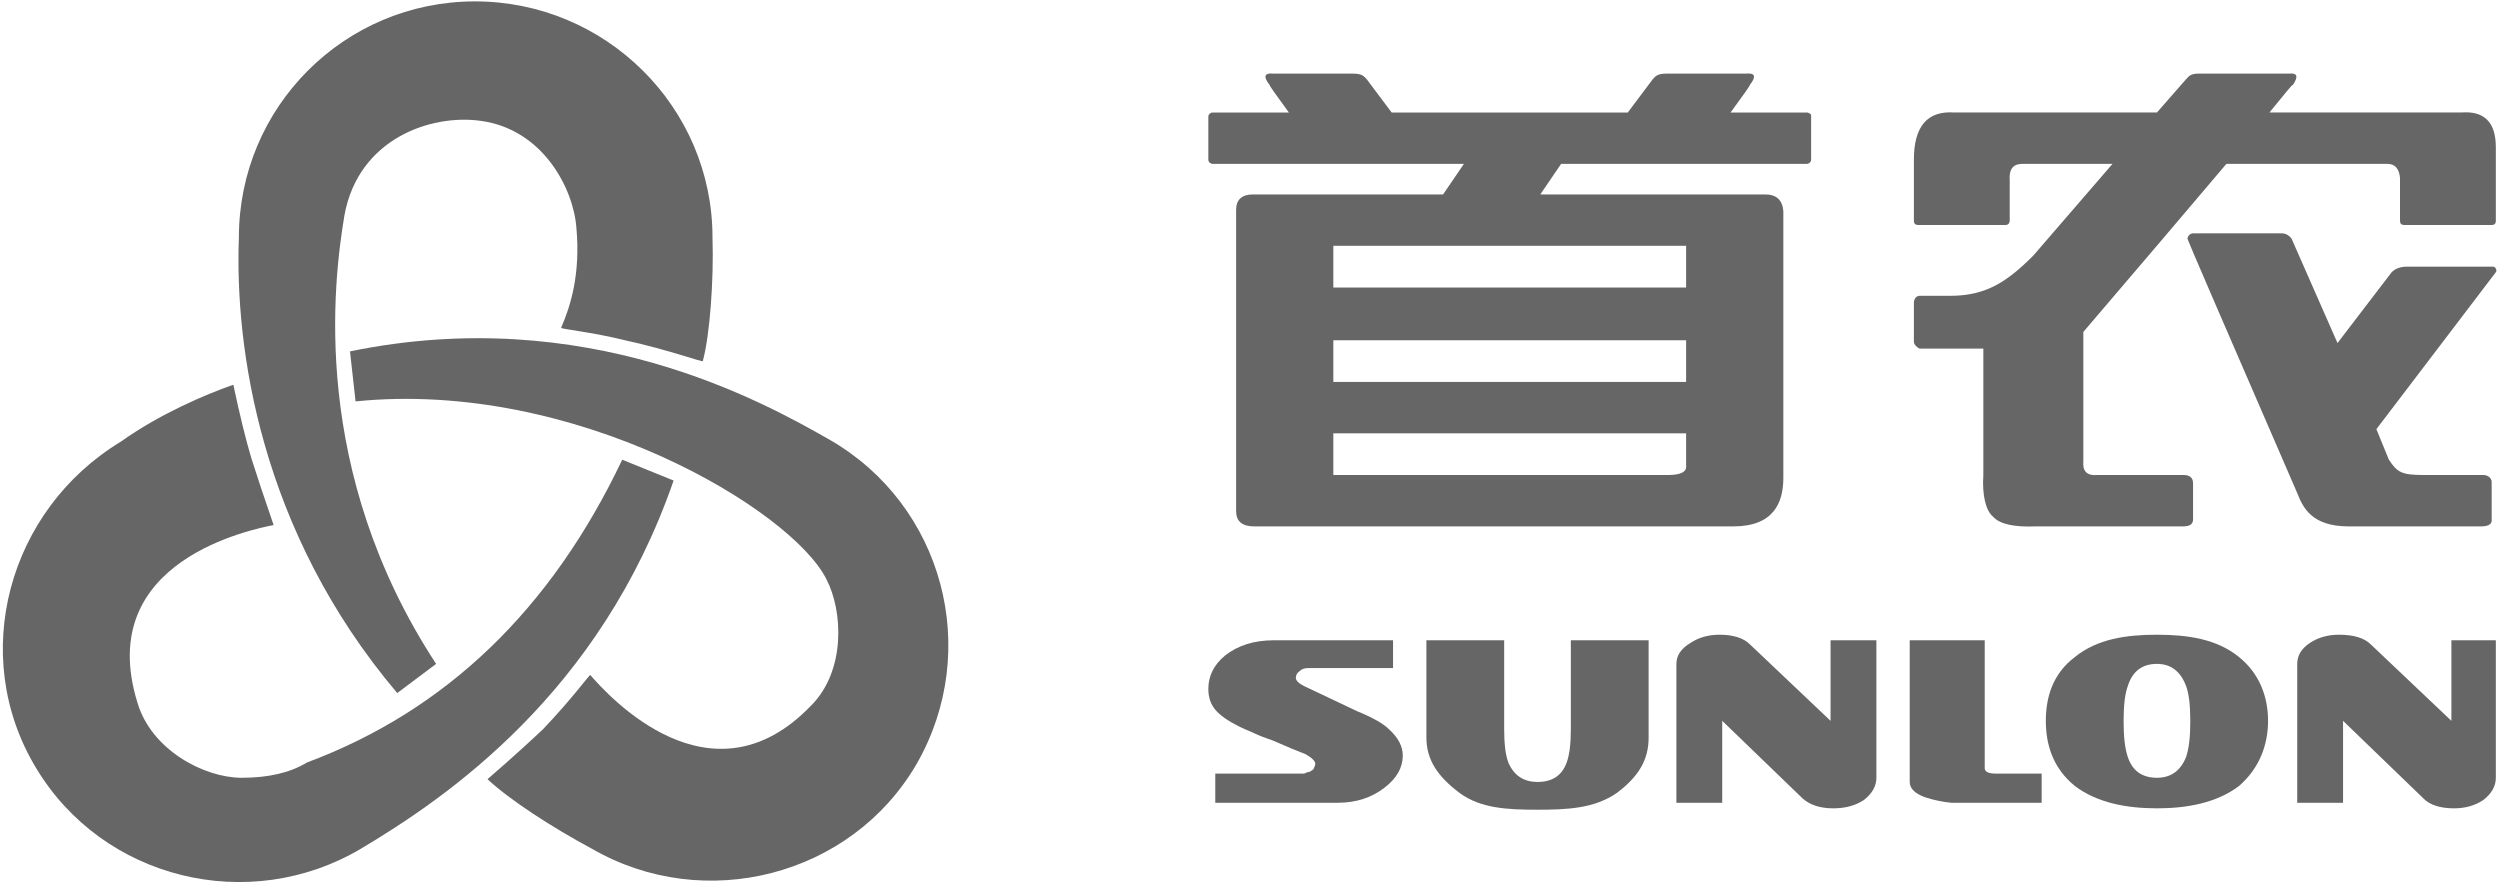
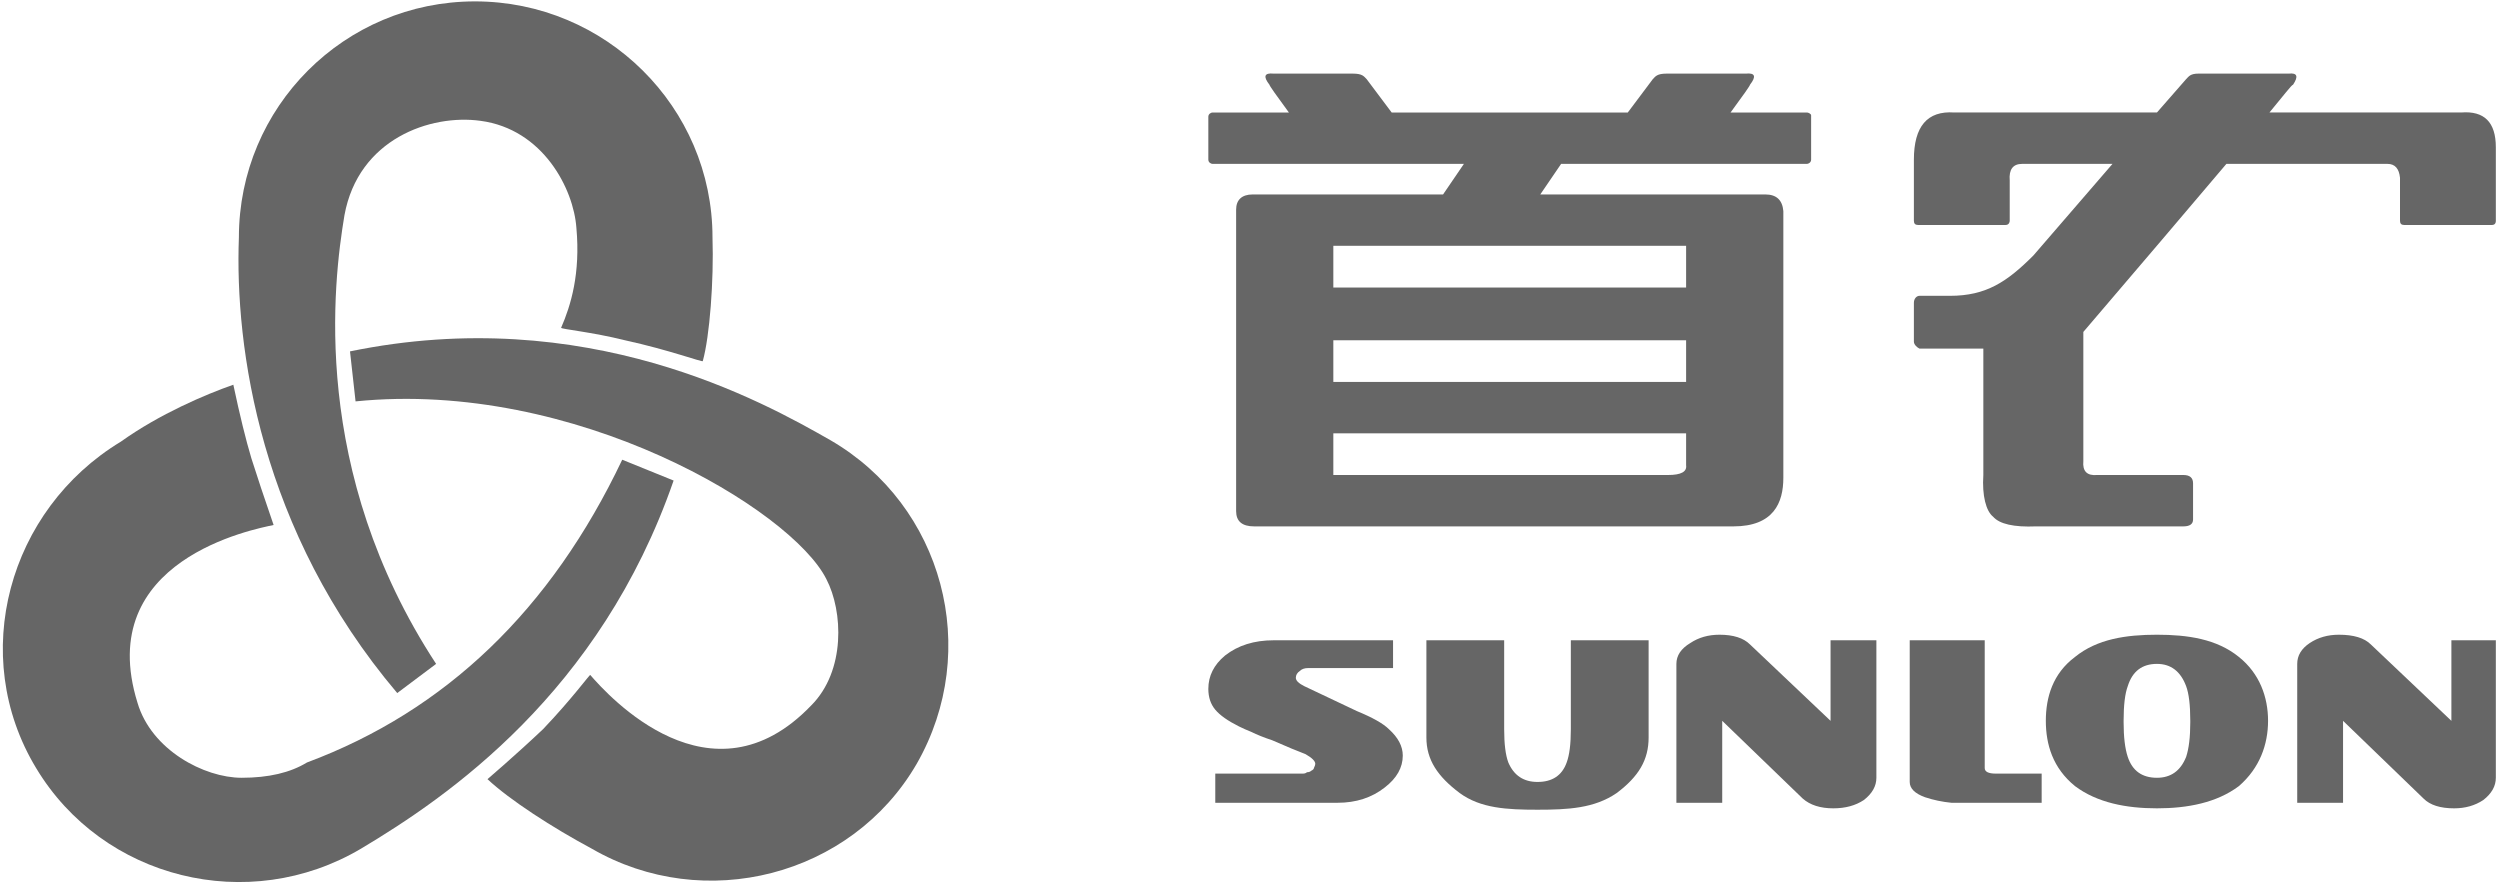
<svg xmlns="http://www.w3.org/2000/svg" version="1.2" viewBox="0 0 180 64" width="180" height="64">
  <title>新建项目</title>
  <style>
		.s0 { fill: #666666 } 
	</style>
  <g id="&lt;Group&gt;">
    <path id="&lt;Path&gt;" class="s0" d="m87.5 51.1q-0.5-0.6-0.5-1.5 0-1.4 1.2-2.4 1.4-1.1 3.5-1.1h8.6v2h-6.1q-0.4 0-0.6 0.2-0.3 0.2-0.3 0.5 0 0.3 0.6 0.6l3.8 1.8q1.7 0.7 2.3 1.3 1 0.9 1 1.9 0 1.3-1.3 2.3-1.4 1.1-3.4 1.1h-8.8v-2.1h6.3q0.2 0 0.3-0.1 0.2 0 0.3-0.1 0.2-0.1 0.2-0.2 0.1-0.2 0.1-0.3 0-0.3-0.7-0.7-0.8-0.3-2.4-1-0.9-0.3-1.5-0.6-0.5-0.2-0.9-0.4-1.2-0.6-1.7-1.2z" />
    <path id="&lt;Path&gt;" class="s0" d="m108.3 46.1v6.4q0 1.6 0.3 2.4 0.6 1.4 2.1 1.4 1.6 0 2.1-1.4 0.3-0.8 0.3-2.4v-6.4h5.6v7c0 1.6-0.7 2.8-2.3 4-1.6 1.1-3.5 1.2-5.7 1.2-2.2 0-4.1-0.1-5.6-1.2-1.6-1.2-2.4-2.4-2.4-4v-7z" />
    <path id="&lt;Path&gt;" class="s0" d="m131.8 46.1h3.3v9.9q0 0.9-0.9 1.6-0.9 0.6-2.2 0.6-1.4 0-2.2-0.7l-5.8-5.6v5.9h-3.3v-10q0-0.9 1-1.5 0.9-0.6 2.1-0.6 1.5 0 2.2 0.7l5.8 5.5z" />
    <path id="&lt;Path&gt;" class="s0" d="m142.9 46.1v9.2q0 0.4 0.8 0.4h3.3v2.1h-6.5q-1-0.1-1.9-0.4-1.1-0.4-1.1-1.1v-10.2z" />
    <path id="&lt;Compound Path&gt;" fill-rule="evenodd" class="s0" d="m161.2 56.6c-1.6 1.2-3.7 1.6-5.9 1.6-2.2 0-4.3-0.4-5.9-1.6-1.6-1.3-2.1-3-2.1-4.7 0-1.7 0.5-3.4 2.1-4.6 1.6-1.3 3.7-1.6 5.9-1.6 2.2 0 4.3 0.3 5.9 1.6 1.5 1.2 2.1 2.9 2.1 4.6 0 1.7-0.6 3.4-2.1 4.7zm-3.5-4.7q0-1.7-0.3-2.5-0.6-1.6-2.1-1.6-1.6 0-2.1 1.6-0.3 0.8-0.3 2.5v0.1q0 1.6 0.3 2.5 0.5 1.5 2.1 1.5 1.5 0 2.1-1.5 0.3-0.9 0.3-2.5z" />
    <path id="&lt;Path&gt;" class="s0" d="m168.7 57.8h-3.3v-10q0-0.9 0.9-1.5 0.9-0.6 2.1-0.6 1.6 0 2.3 0.7l5.8 5.5v-5.8h3.2v9.9q0 0.9-0.9 1.6-0.9 0.6-2.1 0.6-1.5 0-2.2-0.7l-5.8-5.6z" />
    <path id="&lt;Path&gt;" class="s0" d="m158.3 5.3h6.5q0.9-0.1 0.3 0.8c-0.1 0-0.7 0.8-1.7 2h13.8q2.5-0.2 2.5 2.5v5.3q0 0 0 0c0 0.2-0.1 0.3-0.3 0.3h-6.3c-0.2 0-0.3-0.1-0.3-0.3q0 0 0 0v-3.1q-0.1-1-0.9-1h-11.6q-4.4 5.2-10.3 12.1v9.3q-0.1 1.1 1 1h6.2q0.7 0 0.7 0.6v2.6q0 0.5-0.7 0.5h-10.6q-2.4 0.1-3.1-0.7c-0.5-0.4-0.8-1.5-0.7-3v-9.1q-0.2 0-4.6 0c-0.2-0.1-0.4-0.3-0.4-0.5v-2.8c0-0.3 0.2-0.5 0.4-0.5q2.1 0 2.2 0c2.6 0 4.1-1 6-2.9l5.7-6.6h-6.5q-1 0-0.9 1.2v2.9c0 0 0 0.3-0.3 0.3h-6.3c-0.2 0-0.3-0.1-0.3-0.3q0 0 0 0v-4.4q0-3.6 2.9-3.4h14.6l2.1-2.4c0.2-0.2 0.3-0.4 0.9-0.4z" />
-     <path id="&lt;Path&gt;" class="s0" d="m165.4 35.5q-7.9-18.2-7.9-18.3c0-0.2 0.2-0.4 0.4-0.4h6.4c0.2 0 0.5 0.1 0.7 0.4l3.3 7.5 3.9-5.1q0.4-0.4 1.1-0.4h6.2c0.2 0 0.3 0.3 0.2 0.4l-8.6 11.3 0.9 2.2c0.6 0.9 0.9 1.1 2.5 1.1q4.3 0 4.3 0c0.3 0 0.6 0.2 0.6 0.5v2.8c0 0.3-0.4 0.4-0.7 0.4h-9.6c-2.7 0-3.3-1.4-3.7-2.4z" />
    <path id="&lt;Compound Path&gt;" fill-rule="evenodd" class="s0" d="m87 11.5v-3.1c0-0.2 0.2-0.3 0.3-0.3h5.5q-1.4-1.9-1.4-2-0.7-0.9 0.3-0.8h5.7c0.7 0 0.8 0.2 1 0.4l1.8 2.4h17l1.8-2.4c0.2-0.2 0.3-0.4 1-0.4h5.7q1-0.1 0.3 0.8 0 0.1-1.4 2h5.5c0.1 0 0.3 0.1 0.3 0.2v3.2c0 0.2-0.2 0.3-0.3 0.3h-17.7l-1.5 2.2c0 0 16.2 0 16.2 0q1.2 0 1.3 1.2v19.2c0 1.8-0.7 3.5-3.6 3.5h-34.5q-1.3 0-1.3-1.1 0-0.1 0-0.1v-21.6c0-0.7 0.4-1.1 1.2-1.1 0 0 13.7 0 13.7 0l1.5-2.2h-18.1c-0.1 0-0.3-0.1-0.3-0.3zm34.4 19.7h-25.4v3h24.1q1.4 0 1.3-0.7zm0-6.7h-25.4v3h25.4zm-25.4-6.8v3h25.4v-3z" />
    <path id="&lt;Path&gt;" class="s0" d="m2.6 55.3c-4.9-8.1-2-18.6 6.1-23.5 2.8-2 6.1-3.4 8.1-4.1q0.7 3.3 1.3 5.3 0.6 1.9 1.6 4.8c-1.4 0.3-13 2.5-9.8 12.8 1 3.4 4.8 5.4 7.5 5.4q2.9 0 4.7-1.1 15-5.6 22.7-21.8l3.7 1.5c-5.3 15.3-16.3 22.8-22.5 26.5-8.1 4.8-18.6 2.2-23.4-5.8z" />
    <path id="&lt;Path&gt;" class="s0" d="m58.4 50.8c2.5-2.5 2.3-6.8 1.1-9.1-2.5-5-18.1-14.4-33.9-12.8l-0.4-3.6c17-3.5 29.7 3.6 34.6 6.4 8.1 4.7 10.9 15.1 6.2 23.3-4.7 8.1-15.3 10.8-23.4 6.1-2.8-1.5-5.9-3.5-7.5-5 0 0 2.1-1.8 4-3.6 2.1-2.2 3.4-4 3.4-3.9 1.3 1.5 8.7 9.7 15.9 2.2z" />
    <path id="&lt;Path&gt;" class="s0" d="m40.4 23.6c0.7-1.6 1.4-3.9 1.1-7.2-0.2-2.8-2.4-7.1-6.9-7.7-3.6-0.5-8.8 1.3-9.8 6.8-0.8 4.8-2.5 18.4 6.6 32.3l-2.8 2.1c-9.9-11.7-11.7-24.9-11.4-32.8 0-9.4 7.6-17 17-17 9.4 0 17.1 7.6 17.1 17 0.1 3.1-0.2 7.1-0.7 8.9 0 0.1-2.4-0.8-5.6-1.5-2.4-0.6-4.6-0.8-4.6-0.9z" />
  </g>
</svg>